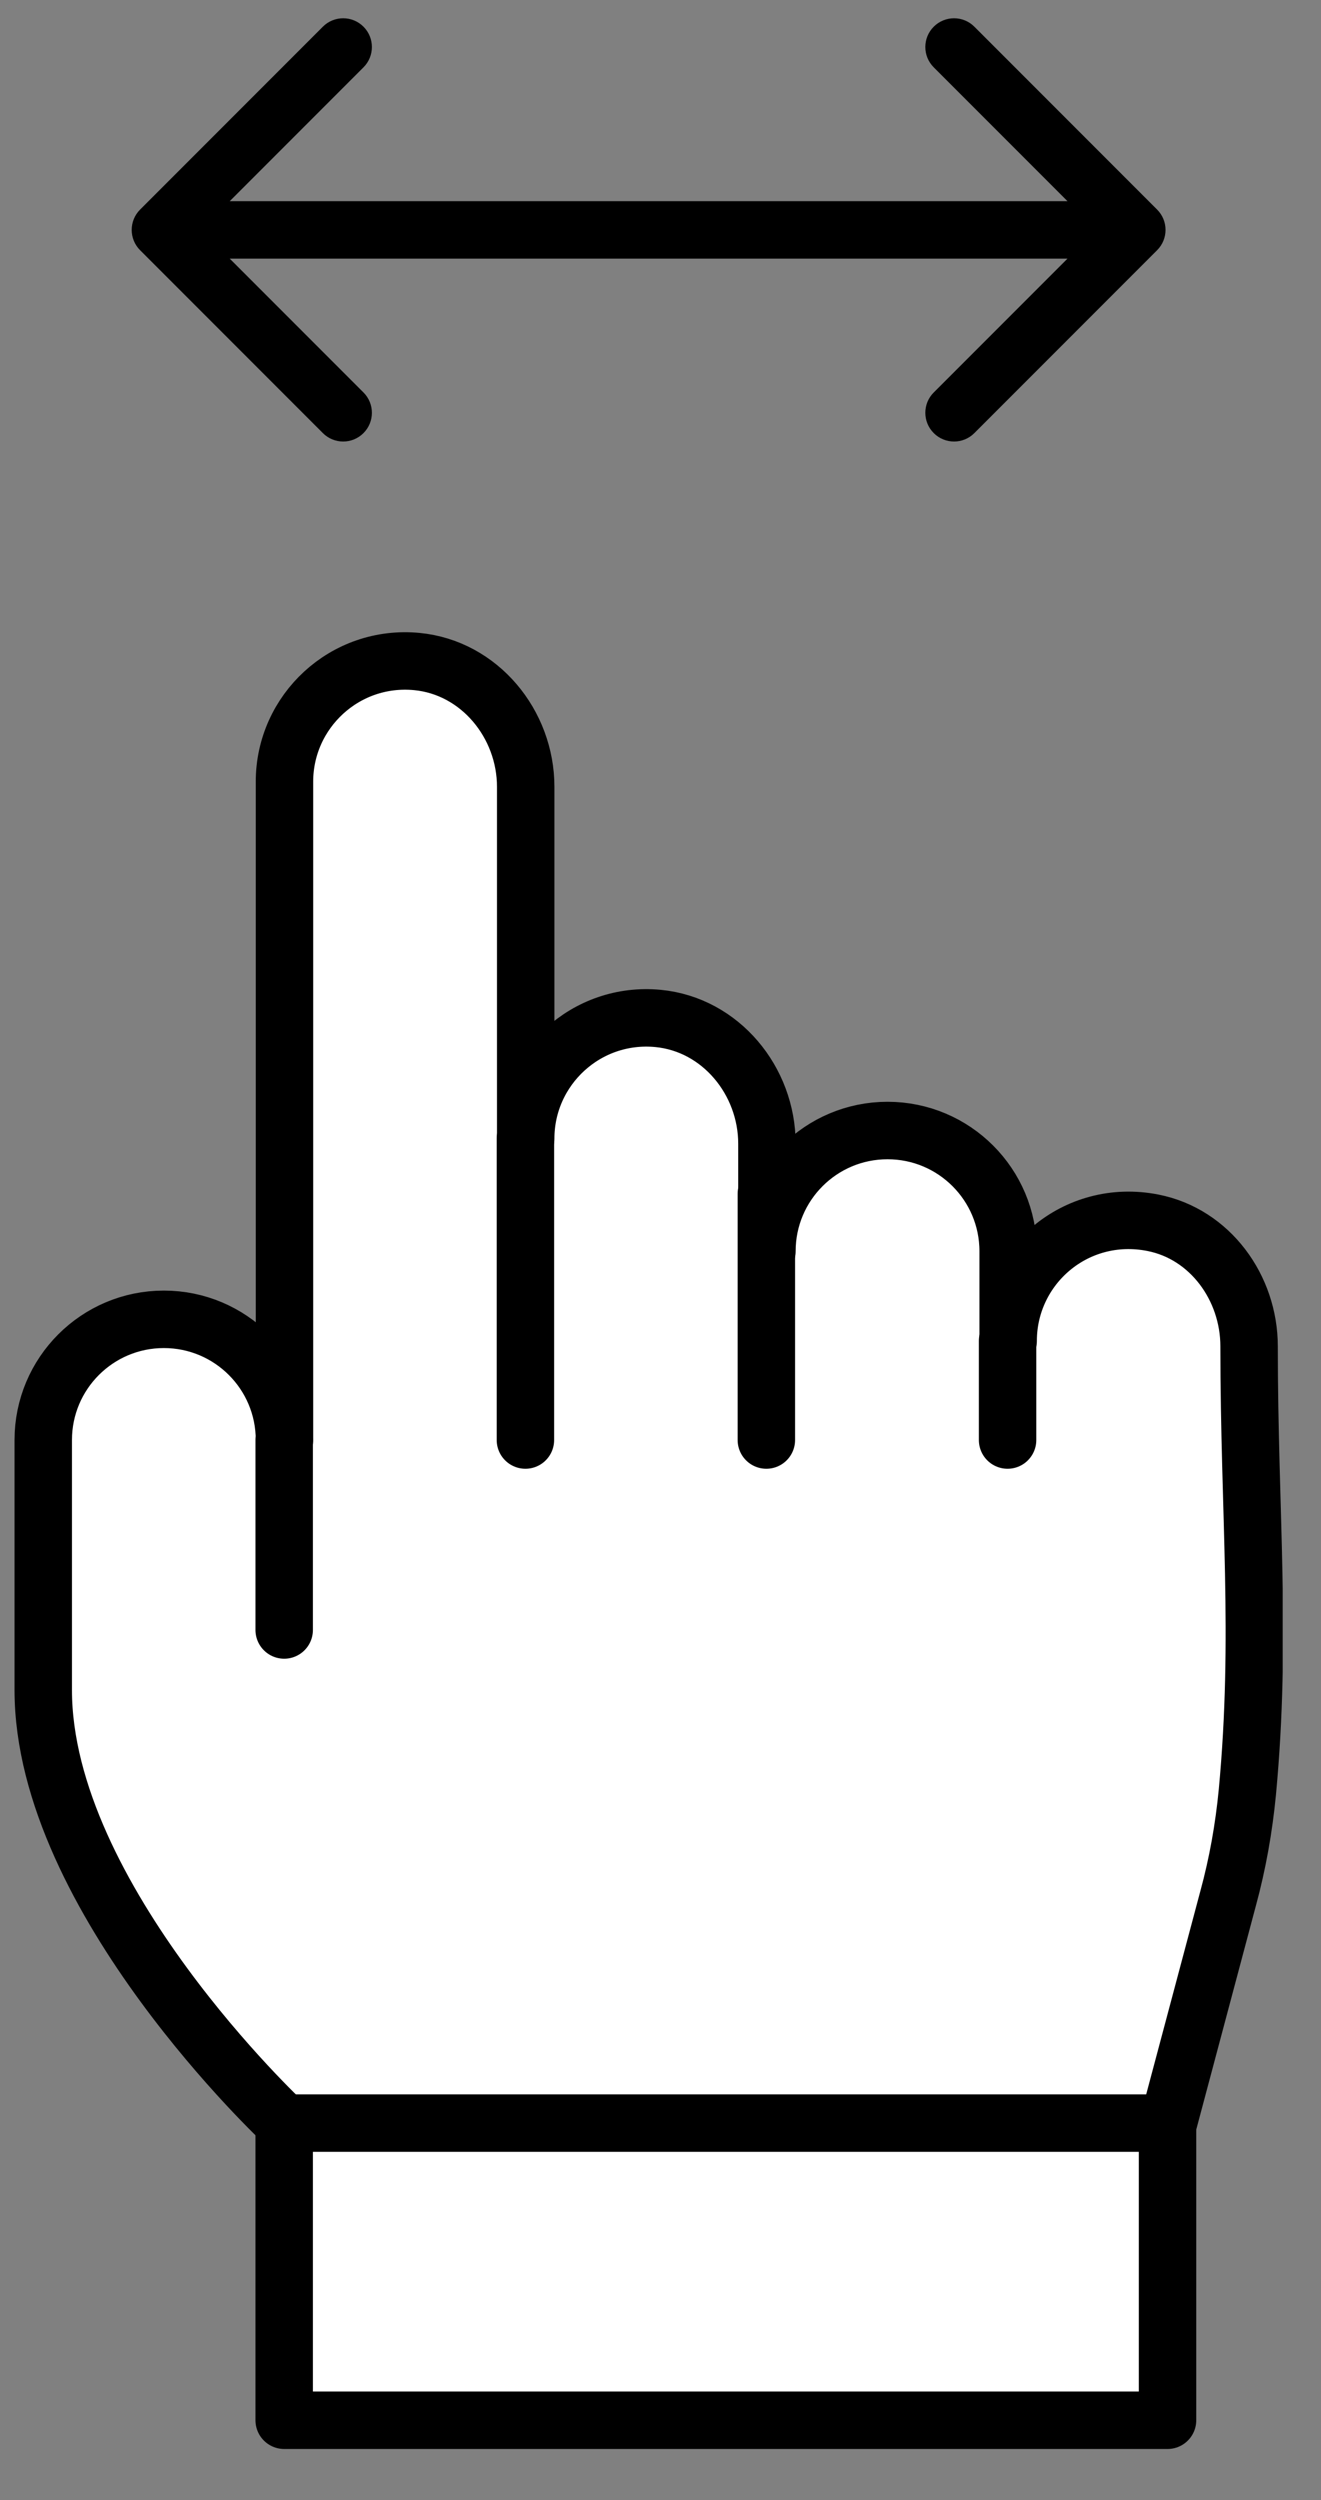
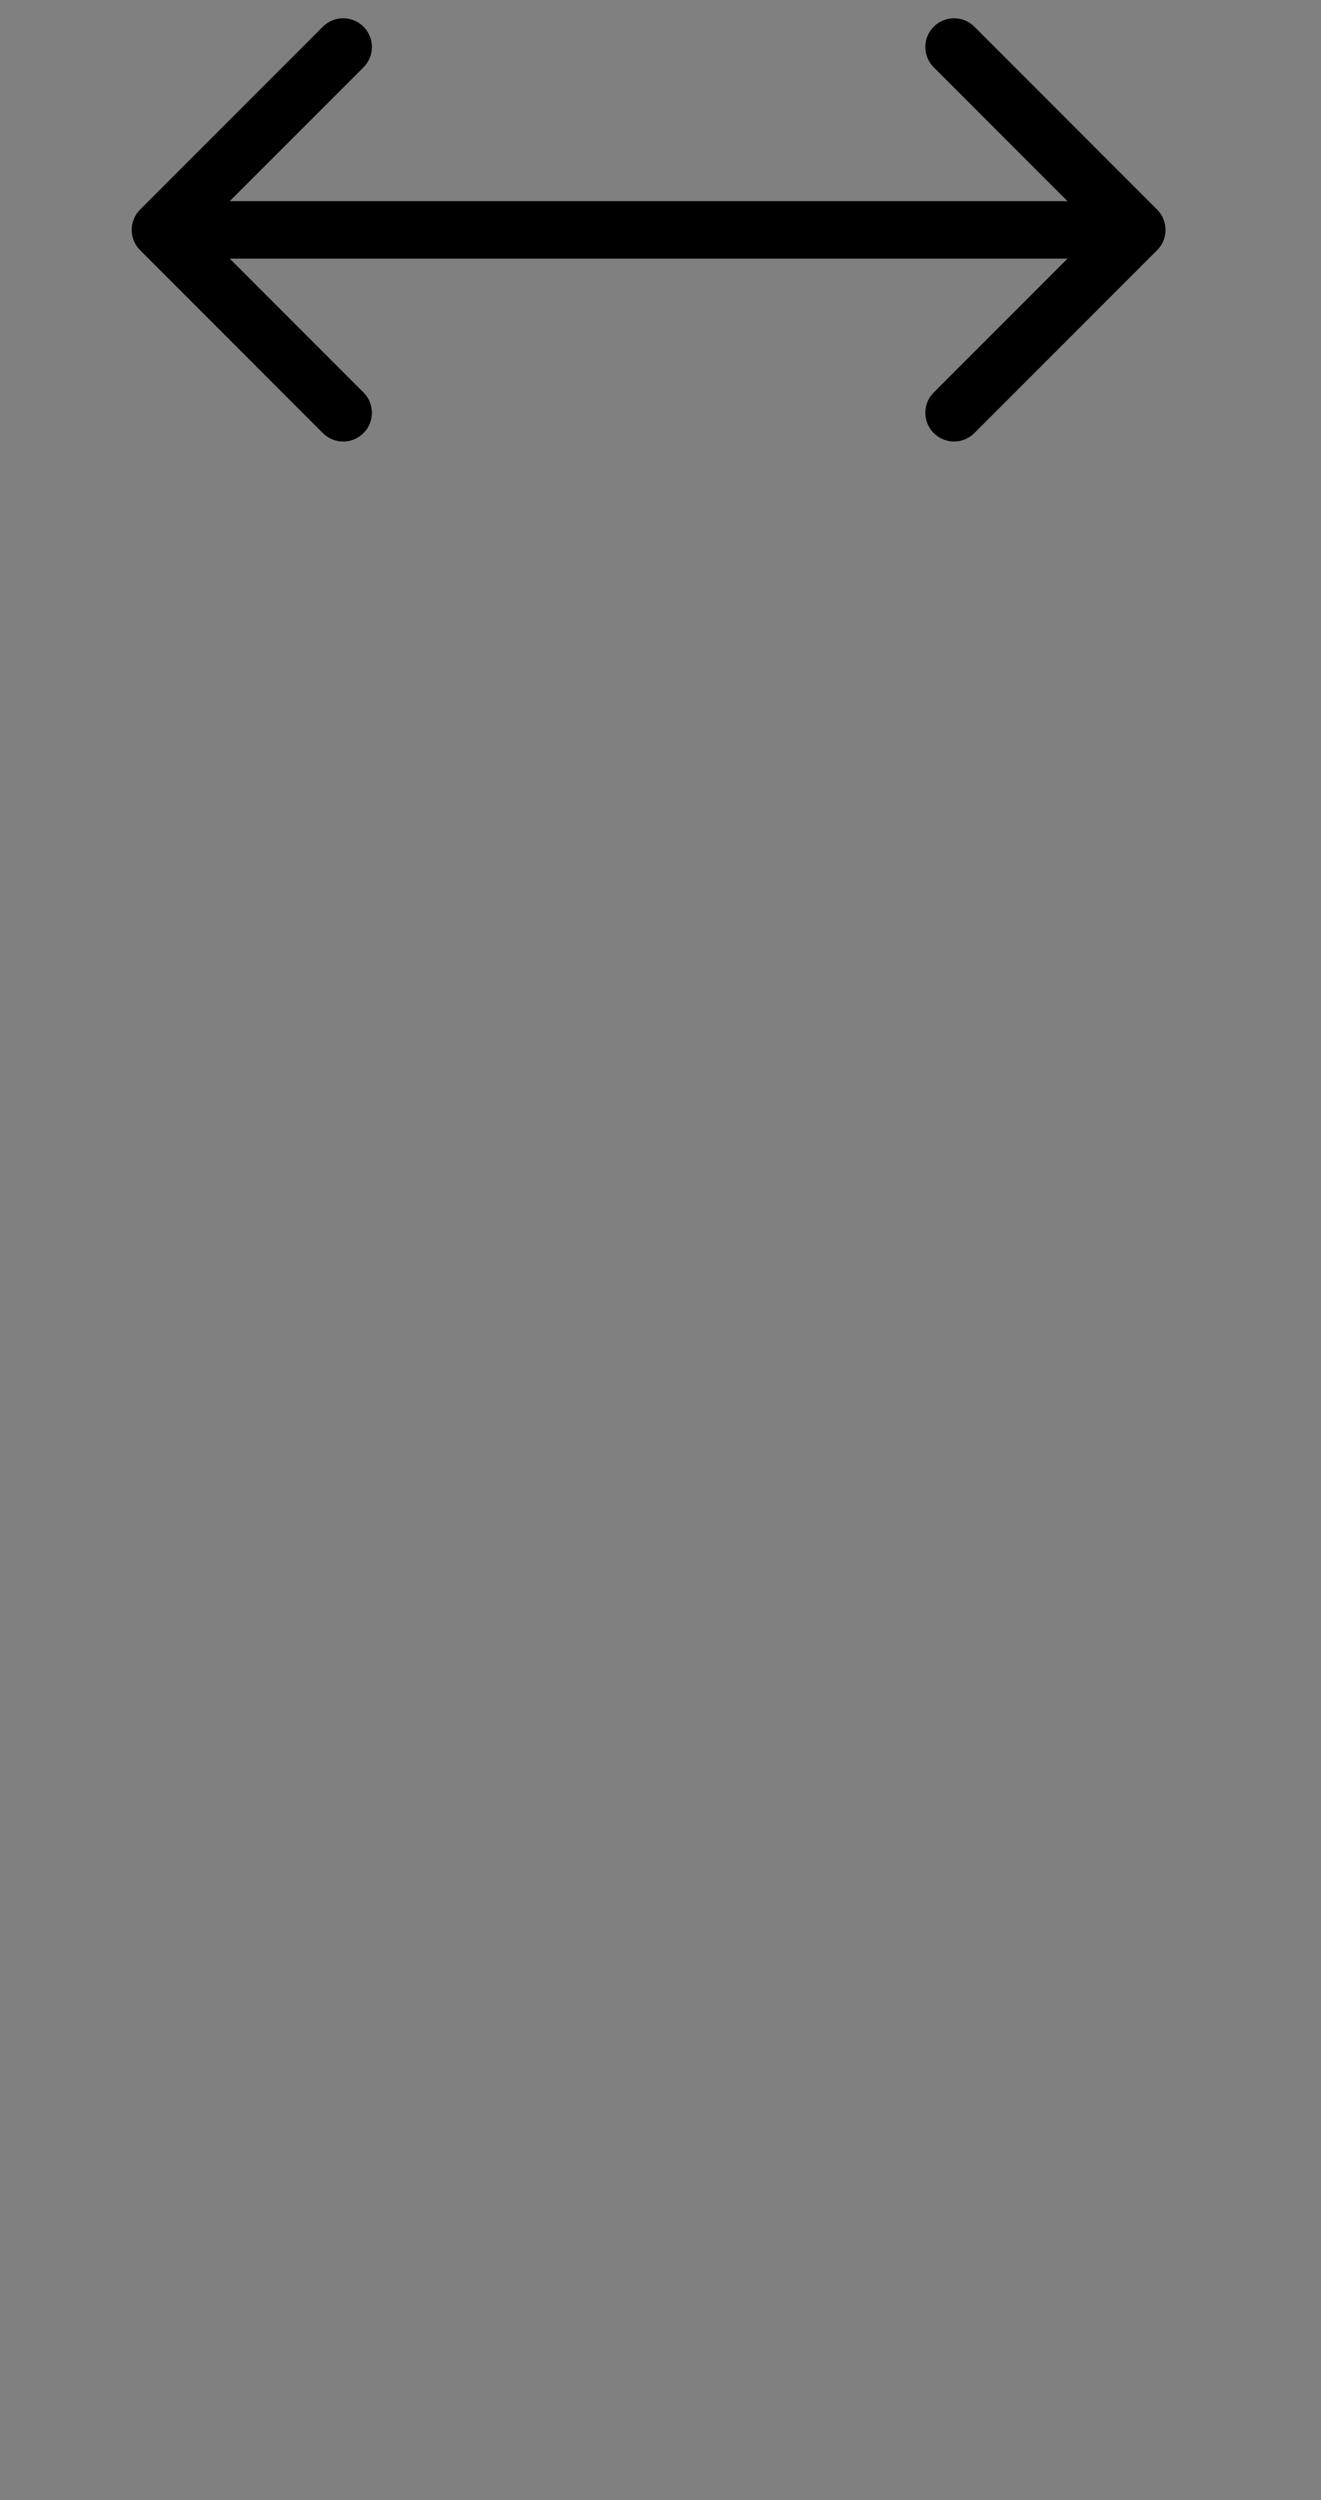
<svg xmlns="http://www.w3.org/2000/svg" width="46" height="87" viewBox="0 0 46 87" fill="none">
  <rect x="0" y="0" width="46" height="87" fill="#808080" stroke="none" />
  <path d="M4.879 7.293C4.488 7.683 4.488 8.317 4.879 8.707L11.243 15.071C11.633 15.462 12.267 15.462 12.657 15.071C13.048 14.681 13.048 14.047 12.657 13.657L7 8L12.657 2.343C13.048 1.953 13.048 1.319 12.657 0.929C12.267 0.538 11.633 0.538 11.243 0.929L4.879 7.293ZM40.293 8.707C40.684 8.317 40.684 7.683 40.293 7.293L33.929 0.929C33.539 0.538 32.906 0.538 32.515 0.929C32.124 1.319 32.124 1.953 32.515 2.343L38.172 8L32.515 13.657C32.124 14.047 32.124 14.681 32.515 15.071C32.906 15.462 33.539 15.462 33.929 15.071L40.293 8.707ZM5.586 8V9H39.586V8V7H5.586V8Z" fill="black" />
  <g clip-path="url(#clip0_2483_5661)">
-     <path d="M9.896 73.88C9.896 73.88 1.506 66.06 1.506 58.81V50.11C1.506 47.79 3.386 45.91 5.706 45.91C8.026 45.91 9.906 47.79 9.906 50.11V27.2C9.906 24.75 12.016 22.78 14.516 23.02C16.696 23.23 18.306 25.19 18.306 27.38V39.62C18.306 37.17 20.416 35.2 22.916 35.44C25.096 35.65 26.706 37.61 26.706 39.8V43.54C26.706 41.22 28.586 39.34 30.906 39.34C33.226 39.34 35.106 41.22 35.106 43.54V46.66C35.106 44.07 37.456 42.02 40.146 42.55C42.136 42.94 43.496 44.81 43.496 46.85C43.496 52.68 43.946 56.92 43.436 62.36C43.316 63.61 43.096 64.85 42.766 66.06L40.676 73.9H9.896V73.88Z" fill="white" stroke="black" stroke-width="2" stroke-linecap="round" stroke-linejoin="round" />
-     <path d="M9.896 50.11V56.72" stroke="black" stroke-width="2" stroke-linecap="round" stroke-linejoin="round" />
    <path d="M18.296 39.62V50.11" stroke="black" stroke-width="2" stroke-linecap="round" stroke-linejoin="round" />
-     <path d="M26.686 41.54V50.11" stroke="black" stroke-width="2" stroke-linecap="round" stroke-linejoin="round" />
-     <path d="M35.086 46.66V50.11" stroke="black" stroke-width="2" stroke-linecap="round" stroke-linejoin="round" />
    <path d="M40.656 73.88H9.896V84.22H40.656V73.88Z" fill="white" stroke="black" stroke-width="2" stroke-linecap="round" stroke-linejoin="round" />
  </g>
  <defs>
    <clipPath id="clip0_2483_5661">
-       <rect width="44.16" height="63.23" fill="white" transform="translate(0.506 22)" />
-     </clipPath>
+       </clipPath>
  </defs>
</svg>